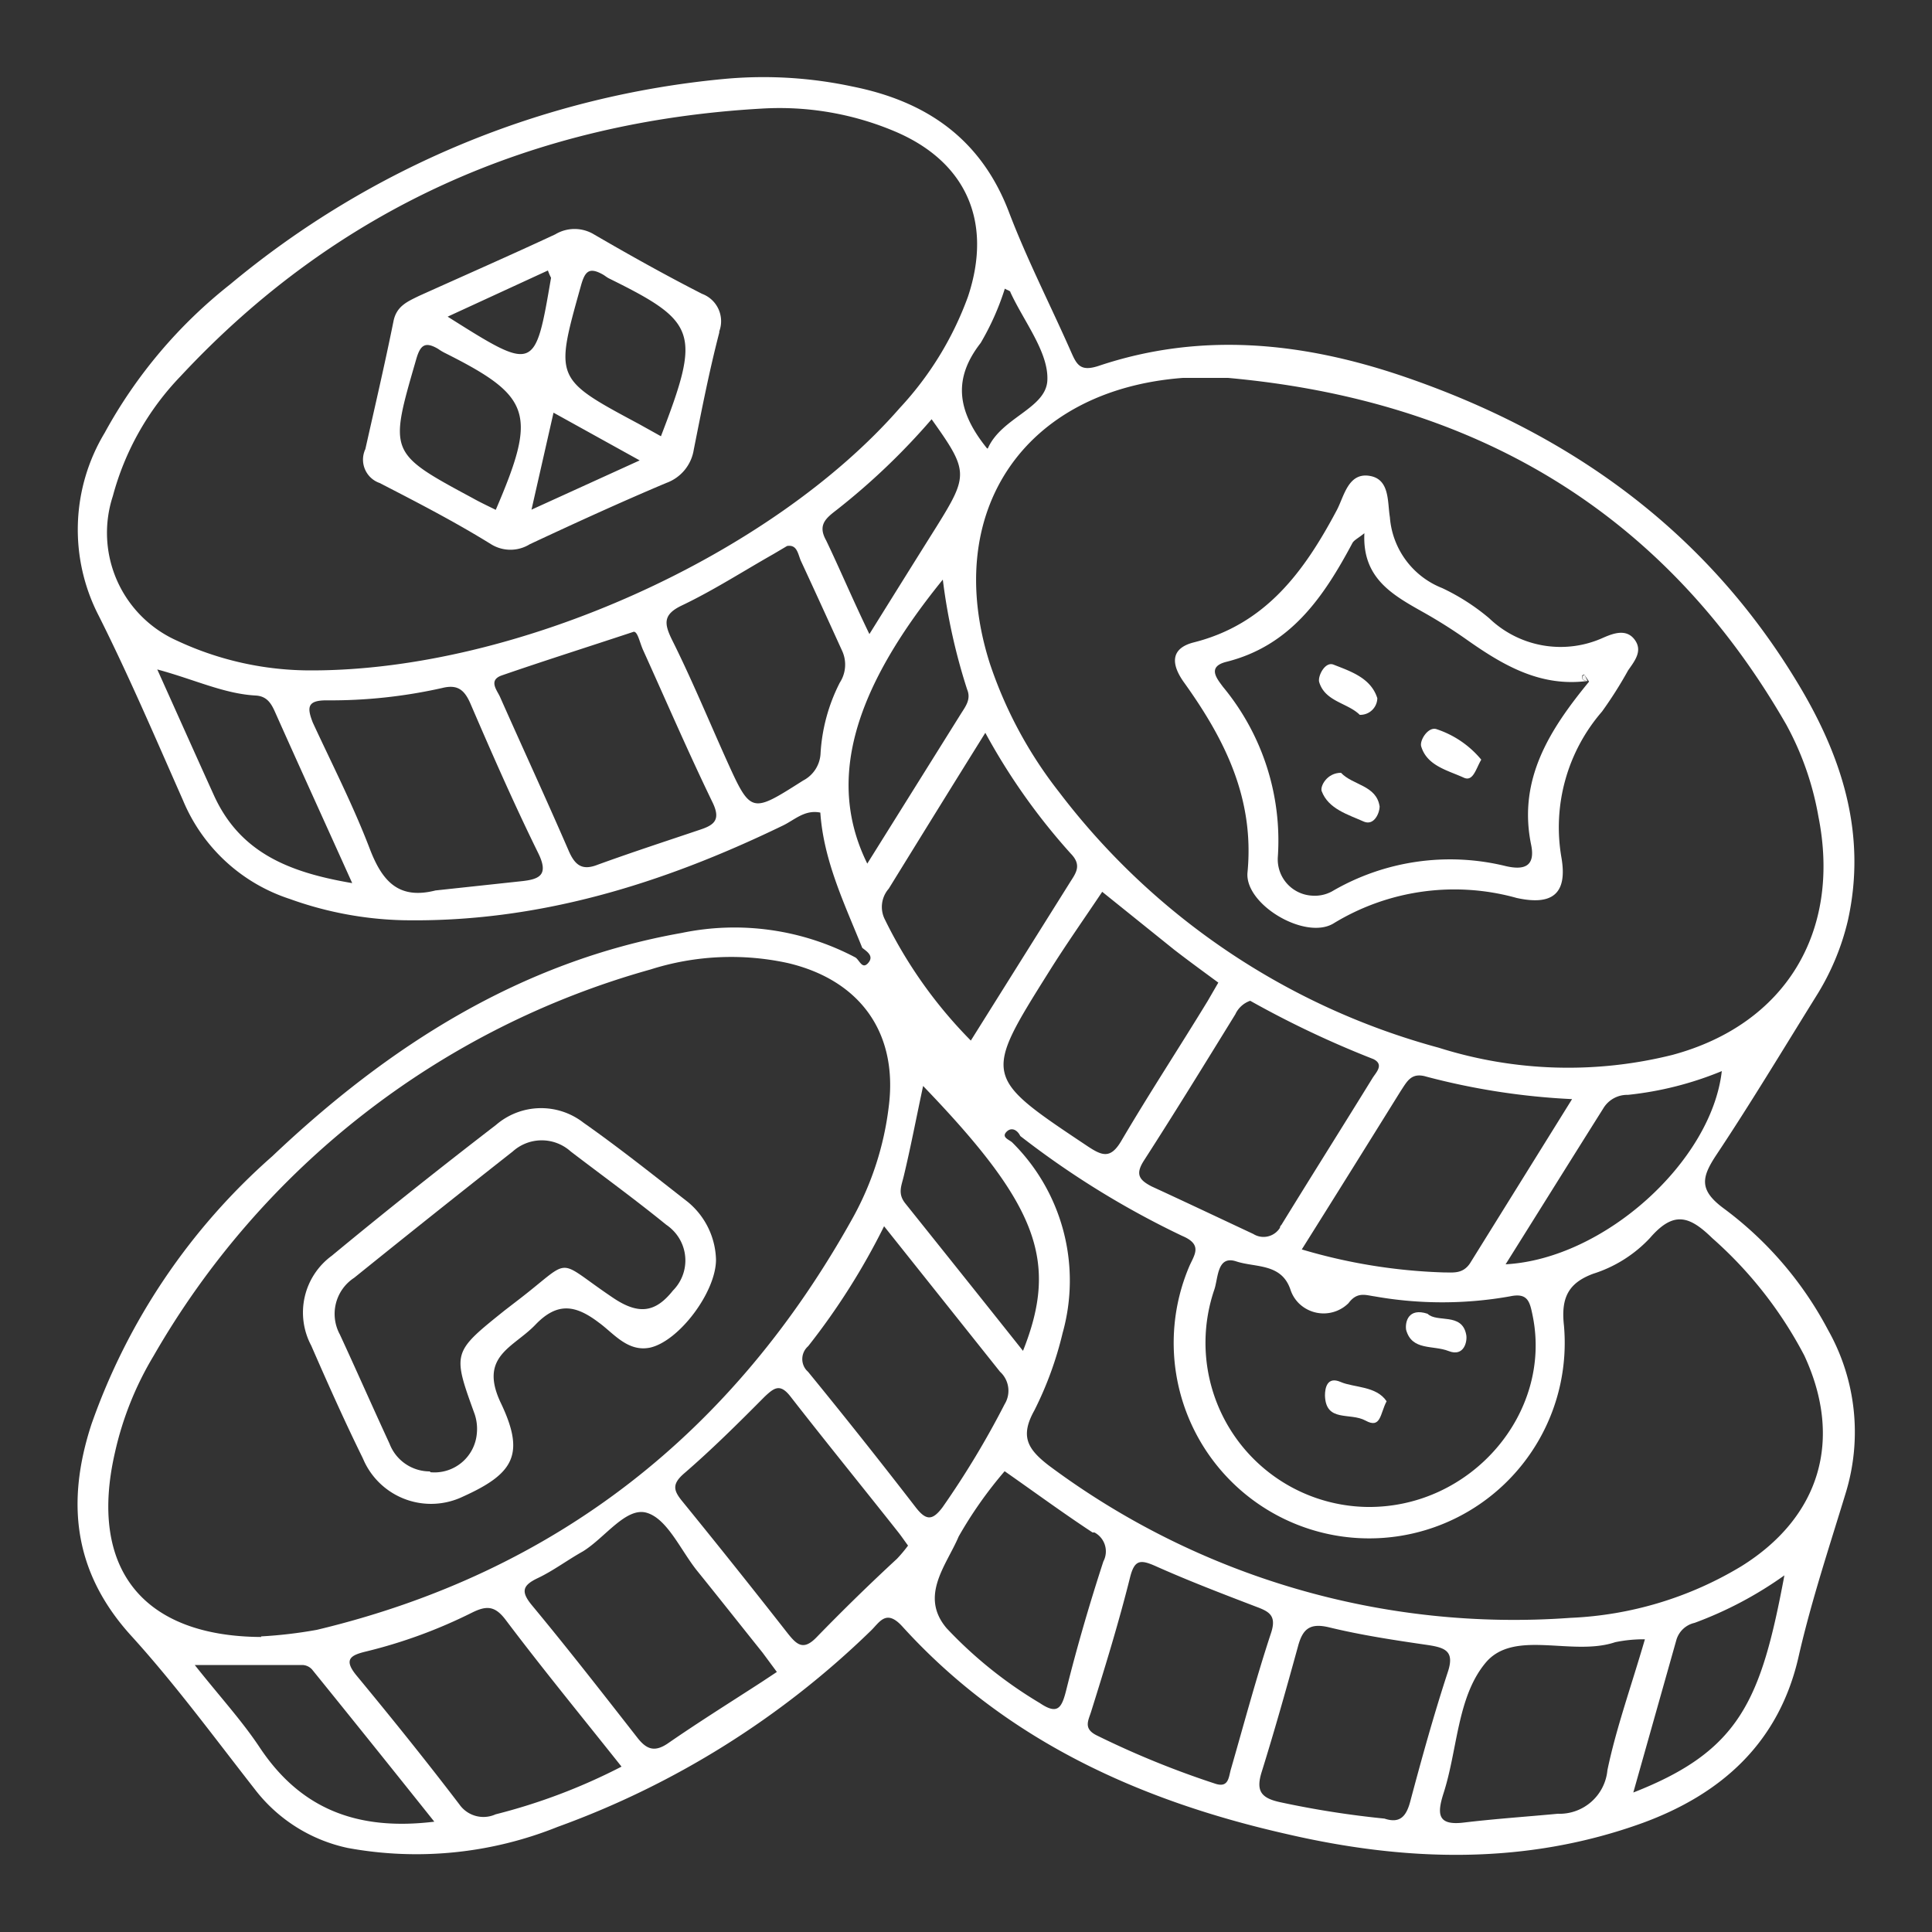
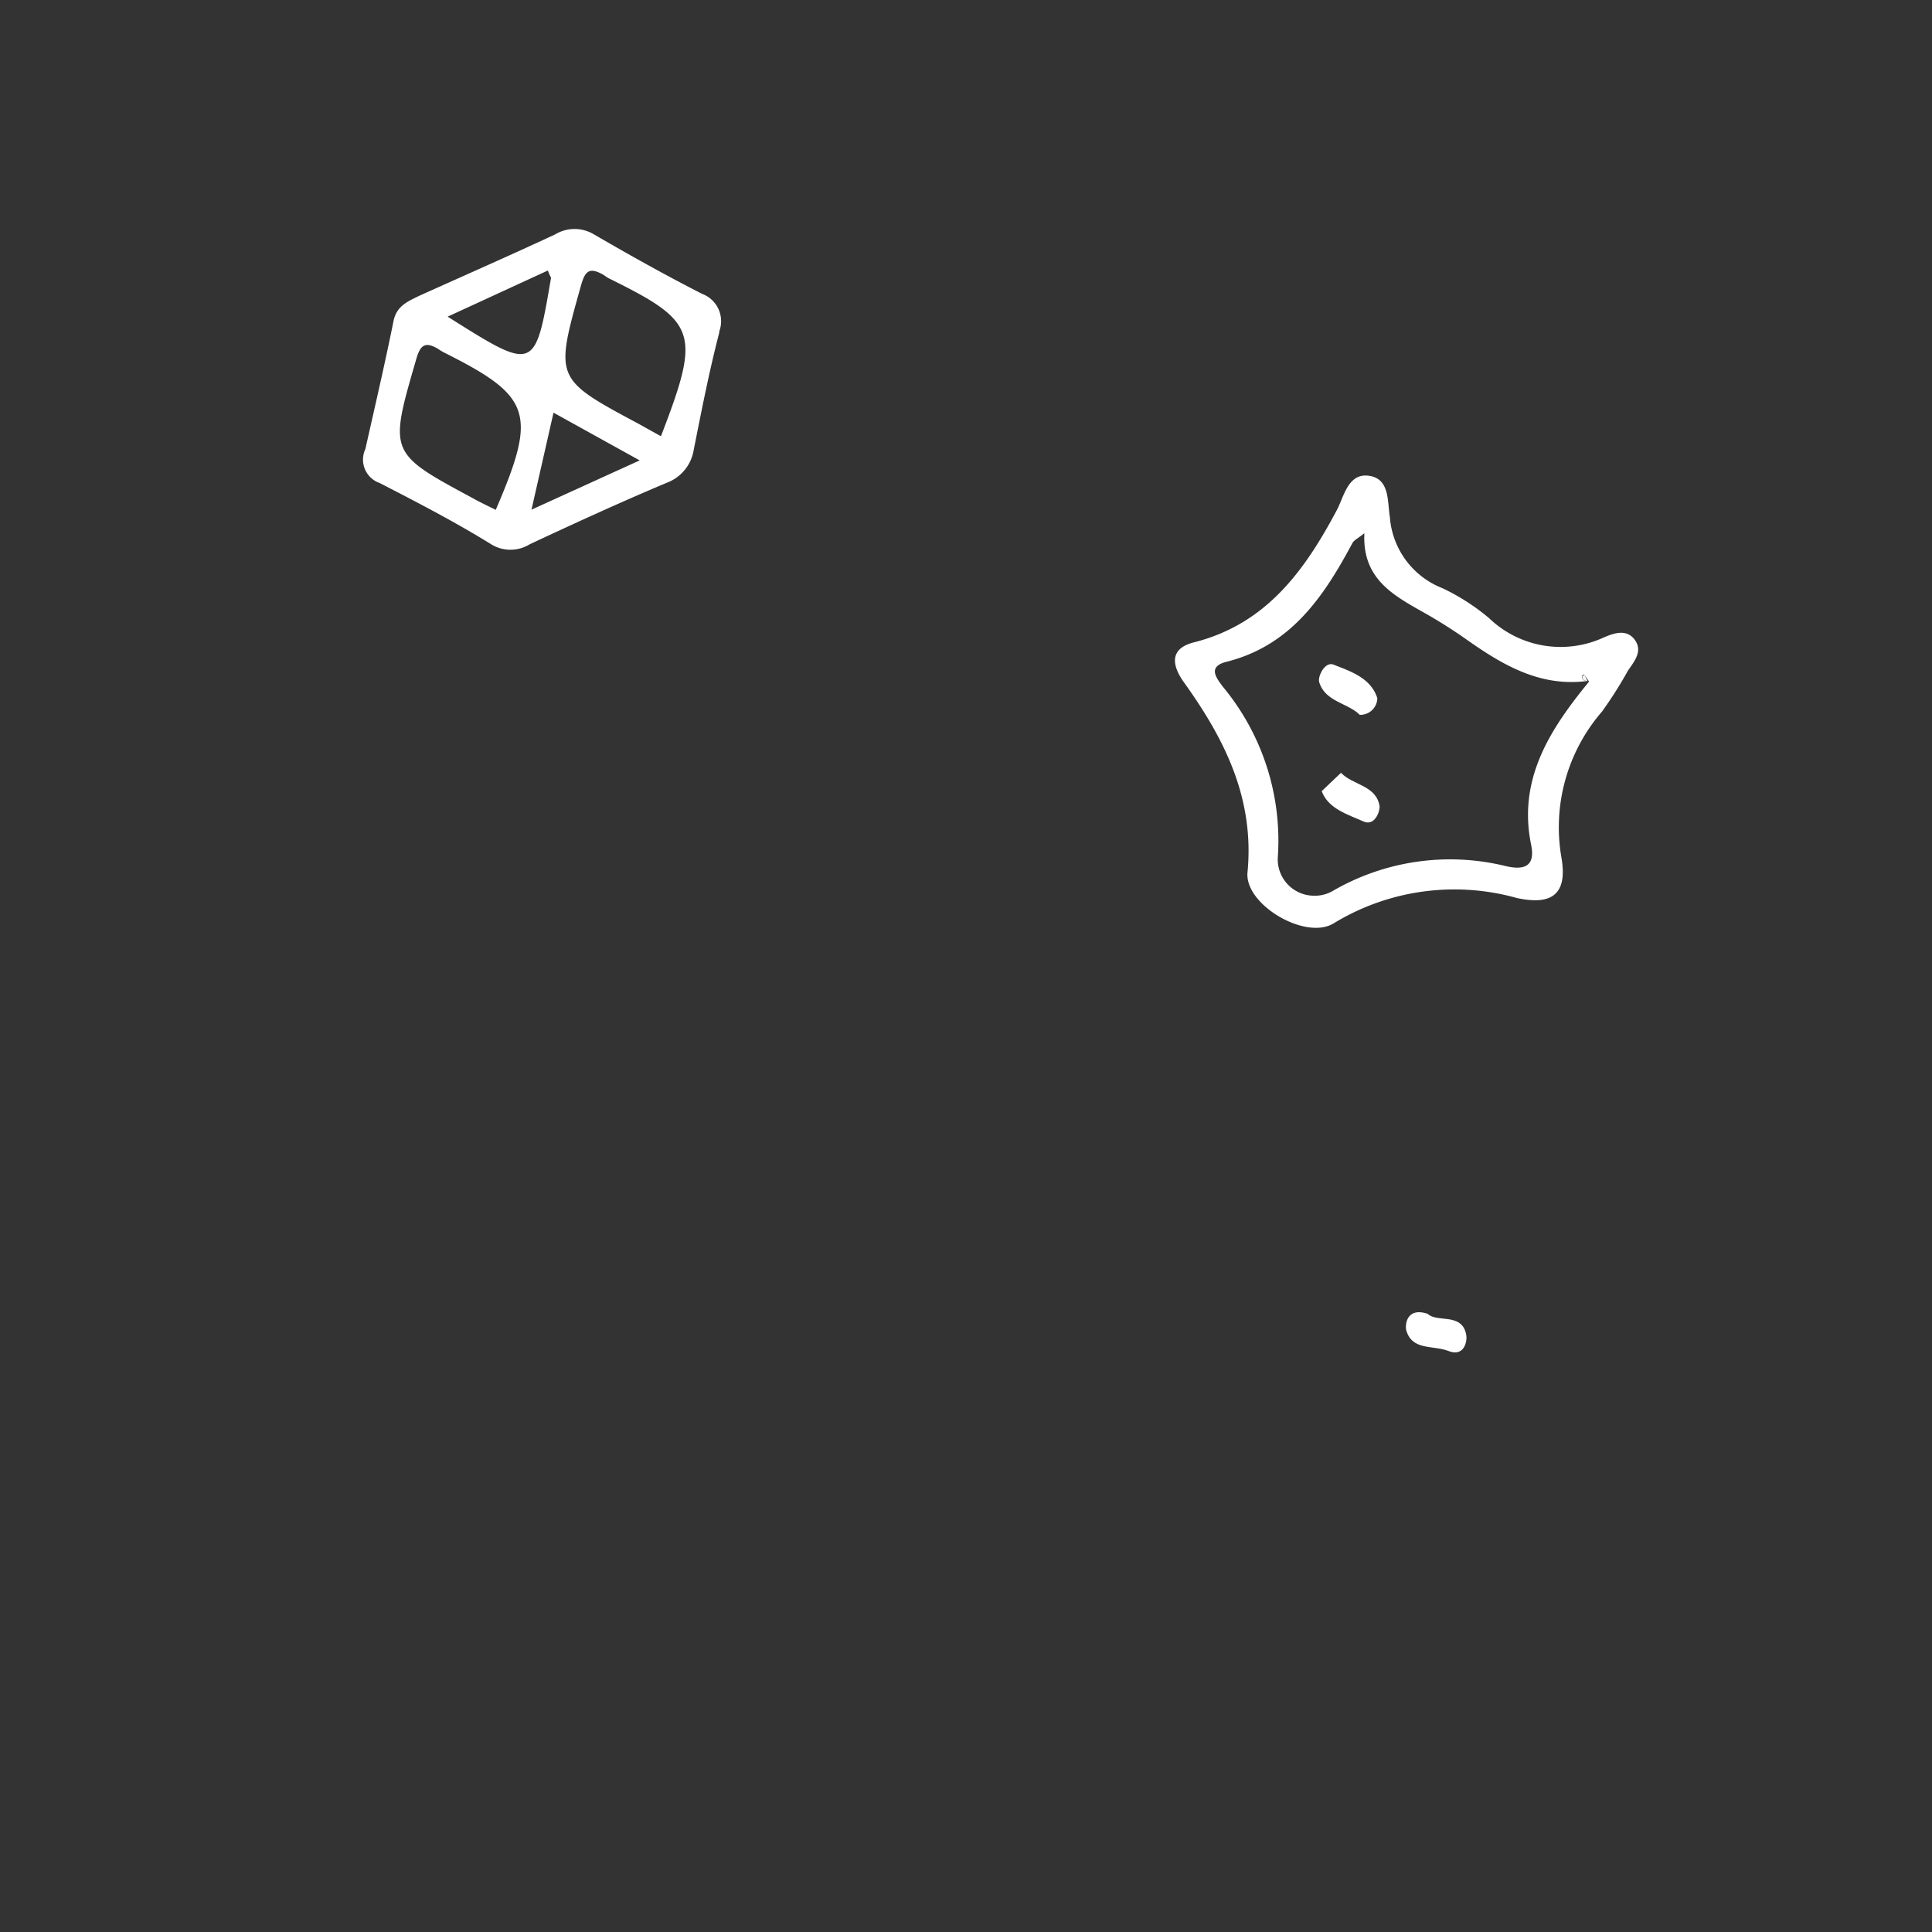
<svg xmlns="http://www.w3.org/2000/svg" id="Layer_1" data-name="Layer 1" viewBox="0 0 100 100">
  <rect x="0" y="0" width="100" height="100" fill="#333333" stroke="none" />
  <defs>
    <style>.cls-1{fill:#fff;}.cls-2{fill:#f3f3f3;}</style>
  </defs>
-   <path class="cls-1" d="M44.63,49.06c-.92-2.28-2-4.51-2.17-7-.83-.17-1.36.41-2,.7-6.21,3-12.65,5-19.62,4.87A18.54,18.54,0,0,1,15,46.53a9,9,0,0,1-5.53-5.11C8.05,38.21,6.68,35,5.11,31.87a9.71,9.71,0,0,1,.31-9.47,25.11,25.11,0,0,1,6.49-7.68A46.75,46.75,0,0,1,37.55,4.08a22,22,0,0,1,6.58.4c3.8.76,6.64,2.69,8.09,6.49.94,2.47,2.16,4.84,3.23,7.27.29.66.49,1,1.41.7,5.33-1.79,10.63-1.22,15.83.56,8.56,2.93,15.56,7.94,20.3,15.76,2.31,3.79,3.67,7.86,2.65,12.41A12.91,12.91,0,0,1,94,51.57c-1.71,2.75-3.38,5.53-5.17,8.22-.76,1.15-.9,1.8.38,2.75a18.66,18.66,0,0,1,5.41,6.3,10.76,10.76,0,0,1,.91,8.45c-.85,2.79-1.77,5.56-2.42,8.39-1,4.51-4,7.18-8.1,8.68-6.06,2.19-12.24,2-18.41.57C59,93.21,52.05,90.08,46.7,84.18c-.85-.93-1.18-.19-1.65.25A45.4,45.4,0,0,1,28.86,94.56,19.61,19.61,0,0,1,18,95.65a8.22,8.22,0,0,1-4.82-3.05c-2.12-2.71-4.16-5.49-6.45-8-2.94-3.28-3.3-6.88-2-10.87a33,33,0,0,1,9.36-13.88c6-5.69,12.83-10.08,21.19-11.56a13.41,13.41,0,0,1,9,1.27c.21.14.35.64.66.28S44.87,49.25,44.63,49.06Zm8.18,9.74c-.17-.35-.49-.47-.73-.2s.14.38.31.53A10.06,10.06,0,0,1,55,69a18.25,18.25,0,0,1-1.46,4c-.75,1.34-.36,2,.74,2.85a40.27,40.27,0,0,0,27,7.89,18.63,18.63,0,0,0,8.85-2.67c4.08-2.54,5.28-6.56,3.26-10.91a21.17,21.17,0,0,0-4.77-6.08c-1.19-1.16-2-1.41-3.22,0a6.85,6.85,0,0,1-2.94,1.85c-1.29.48-1.67,1.25-1.51,2.68a10.12,10.12,0,1,1-19.42-3c.25-.62.78-1.17-.34-1.64A45.56,45.56,0,0,1,52.81,58.8ZM63.56,19.56H61.23c-8.23.62-12.49,6.94-10,14.77A22.09,22.09,0,0,0,54.82,41,36.74,36.74,0,0,0,74.47,54.23a22.22,22.22,0,0,0,12.1.37c5.85-1.58,8.74-6.38,7.55-12.34a15.44,15.44,0,0,0-1.66-4.75C86.05,26.35,76.18,20.7,63.56,19.56ZM16.13,34.7c10.7,0,23.82-6,30.44-13.58a16.94,16.94,0,0,0,3.53-5.76c1.29-3.86-.07-7-3.81-8.57a15.33,15.33,0,0,0-6.85-1.17c-11.83.67-22,5.16-30.1,13.86a14.25,14.25,0,0,0-3.5,6.2,6.11,6.11,0,0,0,3.32,7.48A16.29,16.29,0,0,0,16.13,34.7Zm-2.62,50a23.48,23.48,0,0,0,2.89-.34C28.82,81.39,38,74.1,44.16,63A15.74,15.74,0,0,0,46,57.29c.49-3.81-1.46-6.55-5.21-7.44a13.77,13.77,0,0,0-7.12.33,43,43,0,0,0-25.72,20,16.79,16.79,0,0,0-2,5c-1.38,6,1.43,9.52,7.57,9.55ZM70.77,78c5.37.06,9.59-4.85,8.56-9.9-.15-.73-.25-1.2-1.18-1a20.07,20.07,0,0,1-7,0c-.45-.06-.9-.26-1.35.35a1.83,1.83,0,0,1-2.58,0,1.77,1.77,0,0,1-.42-.68c-.46-1.4-1.81-1.15-2.81-1.48s-.93.86-1.14,1.47A8.5,8.5,0,0,0,70.77,78ZM47,80c-.22-.3-.36-.51-.52-.71-1.85-2.34-3.73-4.65-5.56-7-.54-.7-.85-.46-1.34,0-1.37,1.38-2.75,2.75-4.2,4-.61.54-.51.87-.07,1.41q2.76,3.39,5.46,6.84c.47.59.81.91,1.49.21C43.61,83.36,45,82,46.43,80.68A7.5,7.5,0,0,0,47,80ZM64.71,51.8a1.33,1.33,0,0,0-.77.7c-1.56,2.53-3.12,5.07-4.73,7.57-.45.7-.26,1,.4,1.34,1.76.81,3.51,1.64,5.26,2.46a1,1,0,0,0,1.38-.32s0-.09.07-.14c1.56-2.54,3.15-5.06,4.71-7.59.17-.29.64-.71.06-1A51,51,0,0,1,64.71,51.8ZM40.21,86.54l-.74-1c-1.13-1.41-2.25-2.83-3.39-4.24-.85-1.06-1.54-2.69-2.61-3s-2.16,1.3-3.3,2c-.79.44-1.53,1-2.33,1.38s-.9.7-.29,1.43c1.85,2.23,3.64,4.53,5.43,6.82.48.62.9.78,1.6.3,1.59-1.1,3.24-2.13,4.86-3.18ZM32.8,32.7c-2.54.84-4.69,1.52-6.83,2.26-.71.25-.24.77-.09,1.11,1.18,2.66,2.4,5.3,3.57,8,.32.72.69,1,1.48.69,1.76-.64,3.54-1.22,5.32-1.82.72-.24,1.06-.51.64-1.39-1.27-2.62-2.42-5.29-3.62-7.94C33.09,33.18,33,32.69,32.8,32.7ZM63.06,50.86c-.76-.56-1.53-1.12-2.28-1.7l-3.73-3c-.93,1.39-1.89,2.75-2.77,4.16-3.4,5.42-3.38,5.41,2,9,.77.51,1.2.68,1.76-.27,1.44-2.45,3-4.83,4.47-7.24ZM45.76,63.47a35.55,35.55,0,0,1-3.93,6.21.88.88,0,0,0-.09,1.24l.09.09q2.82,3.45,5.56,7c.54.7.87.71,1.4,0A45.58,45.58,0,0,0,52,72.68,1.33,1.33,0,0,0,51.76,71Zm21.62,1.2a28.86,28.86,0,0,0,7.32,1.19c.51,0,1,.09,1.38-.46l5.29-8.51a36.1,36.1,0,0,1-7.53-1.16c-.79-.24-1,.23-1.34.74C70.84,59.14,69.17,61.82,67.38,64.67ZM22.54,46.09,27,45.61c.94-.1,1.41-.33.86-1.45-1.25-2.54-2.39-5.14-3.51-7.74-.32-.74-.69-1-1.46-.81a26.32,26.32,0,0,1-6,.64c-1,0-1,.38-.7,1.15,1,2.16,2.09,4.29,2.94,6.51C19.77,45.59,20.61,46.58,22.54,46.09Zm9.63,45.35c-2.09-2.63-4.1-5.08-6-7.6-.56-.74-1-.74-1.76-.36a25.9,25.9,0,0,1-5.46,2c-.79.19-1.19.4-.5,1.24,1.81,2.19,3.6,4.41,5.33,6.68a1.52,1.52,0,0,0,1.87.51A30.39,30.39,0,0,0,32.17,91.44ZM51,37.93c-1.76,2.82-3.39,5.46-5,8.07a1.43,1.43,0,0,0-.19,1.61,23.69,23.69,0,0,0,4.44,6.25l5.12-8.17c.3-.48.65-.89.06-1.5A32.54,32.54,0,0,1,51,37.93ZM40.74,28.26l-.71.42c-1.57.89-3.09,1.87-4.72,2.65-1,.47-.94.94-.53,1.78,1,2,1.87,4.1,2.79,6.15,1.3,2.88,1.29,2.86,4,1.14a1.67,1.67,0,0,0,.9-1.37,9.19,9.19,0,0,1,1-3.7,1.71,1.71,0,0,0,.12-1.64c-.72-1.58-1.43-3.14-2.15-4.69C41.29,28.62,41.24,28.18,40.74,28.26ZM62.89,92.32c.71.24.7-.33.82-.74.68-2.36,1.31-4.73,2.08-7.06.3-.91-.11-1.11-.78-1.36-1.75-.67-3.5-1.34-5.2-2.1-.79-.35-1.09-.33-1.32.59-.58,2.32-1.28,4.6-2,6.9-.14.48-.45.91.27,1.27A46.61,46.61,0,0,0,62.89,92.32Zm8.77,1.81c.78.26,1.12-.09,1.33-.87.6-2.25,1.22-4.49,1.94-6.69.37-1.09-.1-1.28-1-1.42-1.72-.25-3.45-.51-5.14-.92-1-.24-1.37.09-1.61,1-.6,2.18-1.21,4.35-1.88,6.5-.31,1,0,1.35,1,1.56A48.55,48.55,0,0,0,71.66,94.13Zm13.48-9.28A7.21,7.21,0,0,0,83.6,85c-2.23.75-5.24-.7-6.71,1.07s-1.44,4.47-2.17,6.74c-.36,1.12-.3,1.7,1.09,1.52,1.6-.19,3.22-.3,4.82-.45a2.49,2.49,0,0,0,2.57-2.26C83.65,89.46,84.42,87.32,85.14,84.85ZM52,76.15a21.45,21.45,0,0,0-2.38,3.38C49,81,47.57,82.6,49,84.28a22.21,22.21,0,0,0,4.82,3.87c.92.62,1.13.26,1.36-.64.56-2.25,1.21-4.48,1.93-6.69a1.11,1.11,0,0,0-.46-1.5l-.1,0C55,78.3,53.56,77.24,52,76.15ZM47.78,56.21c-.35,1.63-.64,3.16-1,4.66-.12.51-.33.91.08,1.42,2,2.5,4,5,6.09,7.63C54.81,65.25,53.7,62.36,47.78,56.21ZM22.48,94.29c-2.17-2.72-4.24-5.3-6.33-7.88a.71.71,0,0,0-.49-.23H10.08c1.3,1.64,2.45,2.89,3.37,4.28C15.55,93.61,18.46,94.78,22.48,94.29ZM8.14,34.65c1.08,2.4,2,4.46,2.93,6.51,1.36,3,3.93,4,7.16,4.55-1.41-3.13-2.72-6-4-8.87-.2-.45-.43-.81-1-.84C11.59,35.91,10.07,35.17,8.14,34.65ZM48.8,30c-4.71,5.8-6,10.47-3.91,14.7l4.85-7.76c.24-.38.53-.75.32-1.25A30.77,30.77,0,0,1,48.8,30ZM77.93,65.44c5.11-.28,10.66-5.33,11.19-10a17.45,17.45,0,0,1-4.86,1.23,1.44,1.44,0,0,0-1.28.71C81.33,60,79.66,62.68,77.93,65.44Zm14.43,16.1A19.74,19.74,0,0,1,87.71,84a1.27,1.27,0,0,0-.94.88l-2.23,7.9C90.07,90.62,91.15,88,92.36,81.54ZM45,32.82c1.29-2.07,2.38-3.82,3.48-5.57,1.66-2.67,1.65-2.87-.26-5.55a35.12,35.12,0,0,1-4.91,4.69c-.56.43-1,.78-.55,1.58C43.47,29.45,44.12,31,45,32.82Zm6.13-9.61c.7-1.6,3-2.06,3.08-3.51S53,16.65,52.3,15.13c0-.08-.17-.11-.29-.19a13.6,13.6,0,0,1-1.25,2.81c-1.41,1.81-1.27,3.48.33,5.46Z" />
  <path class="cls-1" d="M78.51,46.48A12,12,0,0,0,69,47.81c-1.47.85-4.58-1-4.43-2.65.37-3.83-1.18-6.9-3.28-9.83-.65-.9-.76-1.76.5-2.08,3.73-.94,5.72-3.68,7.4-6.84.38-.71.59-2,1.75-1.77,1,.2.87,1.35,1,2.13a4.29,4.29,0,0,0,2.71,3.67A11.13,11.13,0,0,1,77.08,32,5.34,5.34,0,0,0,83,33c.51-.22,1.18-.47,1.61.11s0,1.1-.34,1.59a21.28,21.28,0,0,1-1.35,2.13,9.15,9.15,0,0,0-2.1,7.56C81.15,46.31,80.3,46.87,78.51,46.48Zm3.71-11.24c-2.51.35-4.48-.84-6.4-2.2a26.2,26.2,0,0,0-2.31-1.44c-1.54-.87-3-1.75-2.89-4-.34.27-.54.36-.62.51-1.49,2.79-3.2,5.32-6.54,6.15-1,.26-.46.88-.16,1.29a12.47,12.47,0,0,1,2.84,8.81,1.88,1.88,0,0,0,1.8,2,1.86,1.86,0,0,0,1-.22,12.1,12.1,0,0,1,9-1.31c.91.21,1.55.05,1.31-1.11-.7-3.41,1-6,3-8.44L82,34.91s-.12.05-.12.07C81.88,35.22,82,35.25,82.22,35.24Z" />
  <path class="cls-1" d="M18.91,23.25c.47-2.1,1-4.36,1.46-6.64.16-.77.72-1,1.31-1.29,2.35-1.06,4.72-2.1,7.06-3.19a1.94,1.94,0,0,1,2,0c1.84,1.07,3.7,2.11,5.6,3.08a1.51,1.51,0,0,1,.89,1.94s0,0,0,.06c-.52,2-.91,4-1.32,6.06A2.19,2.19,0,0,1,34.48,25c-2.37,1-4.73,2.08-7.06,3.17a1.9,1.9,0,0,1-2,0C23.53,27,21.59,26,19.65,25a1.28,1.28,0,0,1-.79-1.63A.61.61,0,0,1,18.91,23.25Zm6.75,3.14c2.15-5,1.86-5.87-2.65-8.13a2.63,2.63,0,0,1-.33-.2c-.71-.42-.94-.17-1.15.58-1.39,4.8-1.42,4.8,2.93,7.14C24.85,26,25.26,26.19,25.66,26.39Zm8.55-3.81c2.07-5.38,1.89-5.91-2.69-8.17-.12-.06-.22-.15-.33-.21-.71-.39-.92-.15-1.13.62-1.34,4.79-1.37,4.78,3,7.12Zm-6.7,3.8,5.6-2.55-4.46-2.47ZM28.36,14l-5.19,2.39c4.52,2.85,4.52,2.85,5.35-2C28.53,14.37,28.47,14.31,28.36,14Z" />
-   <path class="cls-1" d="M37.06,65.2c0,1.67-1.9,4.2-3.4,4.55C32.49,70,31.75,69,31,68.46c-1.22-.93-2.16-1.07-3.29.11s-2.92,1.61-1.81,4c1.29,2.68.73,3.69-1.93,4.89a3.82,3.82,0,0,1-5.11-1.8l-.09-.2c-.94-1.91-1.81-3.86-2.66-5.81A3.64,3.64,0,0,1,17.17,65c2.79-2.31,5.64-4.57,8.51-6.78a3.57,3.57,0,0,1,4.52-.11c1.85,1.3,3.63,2.72,5.41,4.11A4,4,0,0,1,37.06,65.2Zm-14.8,11a2.2,2.2,0,0,0,2.42-2,2.39,2.39,0,0,0-.11-1C23.41,70,23.41,70,26.13,67.82l.61-.47c3-2.29,1.89-2.26,5-.17,1.34.9,2.2.74,3.09-.38a2.21,2.21,0,0,0,0-3.12,2.34,2.34,0,0,0-.35-.29c-1.61-1.31-3.29-2.53-4.94-3.79a2.24,2.24,0,0,0-3,0q-4.12,3.24-8.21,6.54a2.23,2.23,0,0,0-.74,2.93c.87,1.88,1.7,3.77,2.57,5.65a2.23,2.23,0,0,0,2.11,1.44Z" />
-   <path class="cls-1" d="M71.77,72.53c-.34.64-.29,1.44-1.09,1s-2.06.11-2.1-1.3c0-.4.12-1,.81-.7S71.24,71.73,71.77,72.53Z" />
  <path class="cls-1" d="M73.89,68c.49.48,1.78-.08,2,1.08.07.33-.1,1.17-.91.85s-1.9,0-2.2-1.1C72.72,68.43,72.89,67.67,73.89,68Z" />
  <path class="cls-2" d="M82.22,35.24c-.18,0-.34,0-.32-.26a.16.16,0,0,0,.12-.07,2.41,2.41,0,0,0,.15.33Z" />
-   <path class="cls-1" d="M69.41,40c.61.65,1.84.64,2,1.75,0,.3-.27,1-.81.78-.82-.37-1.84-.65-2.19-1.58C68.32,40.7,68.68,40,69.41,40Z" />
+   <path class="cls-1" d="M69.41,40c.61.65,1.84.64,2,1.75,0,.3-.27,1-.81.78-.82-.37-1.84-.65-2.19-1.58Z" />
  <path class="cls-1" d="M70.38,37c-.62-.62-1.8-.68-2.1-1.7-.08-.3.3-1.07.74-.9.89.35,1.94.69,2.27,1.74a.88.88,0,0,1-.9.86Z" />
-   <path class="cls-1" d="M76.67,39.32c-.28.47-.42,1.16-.91.93-.83-.38-1.9-.61-2.2-1.62-.09-.32.38-1.06.82-.88A5.05,5.05,0,0,1,76.67,39.32Z" />
</svg>